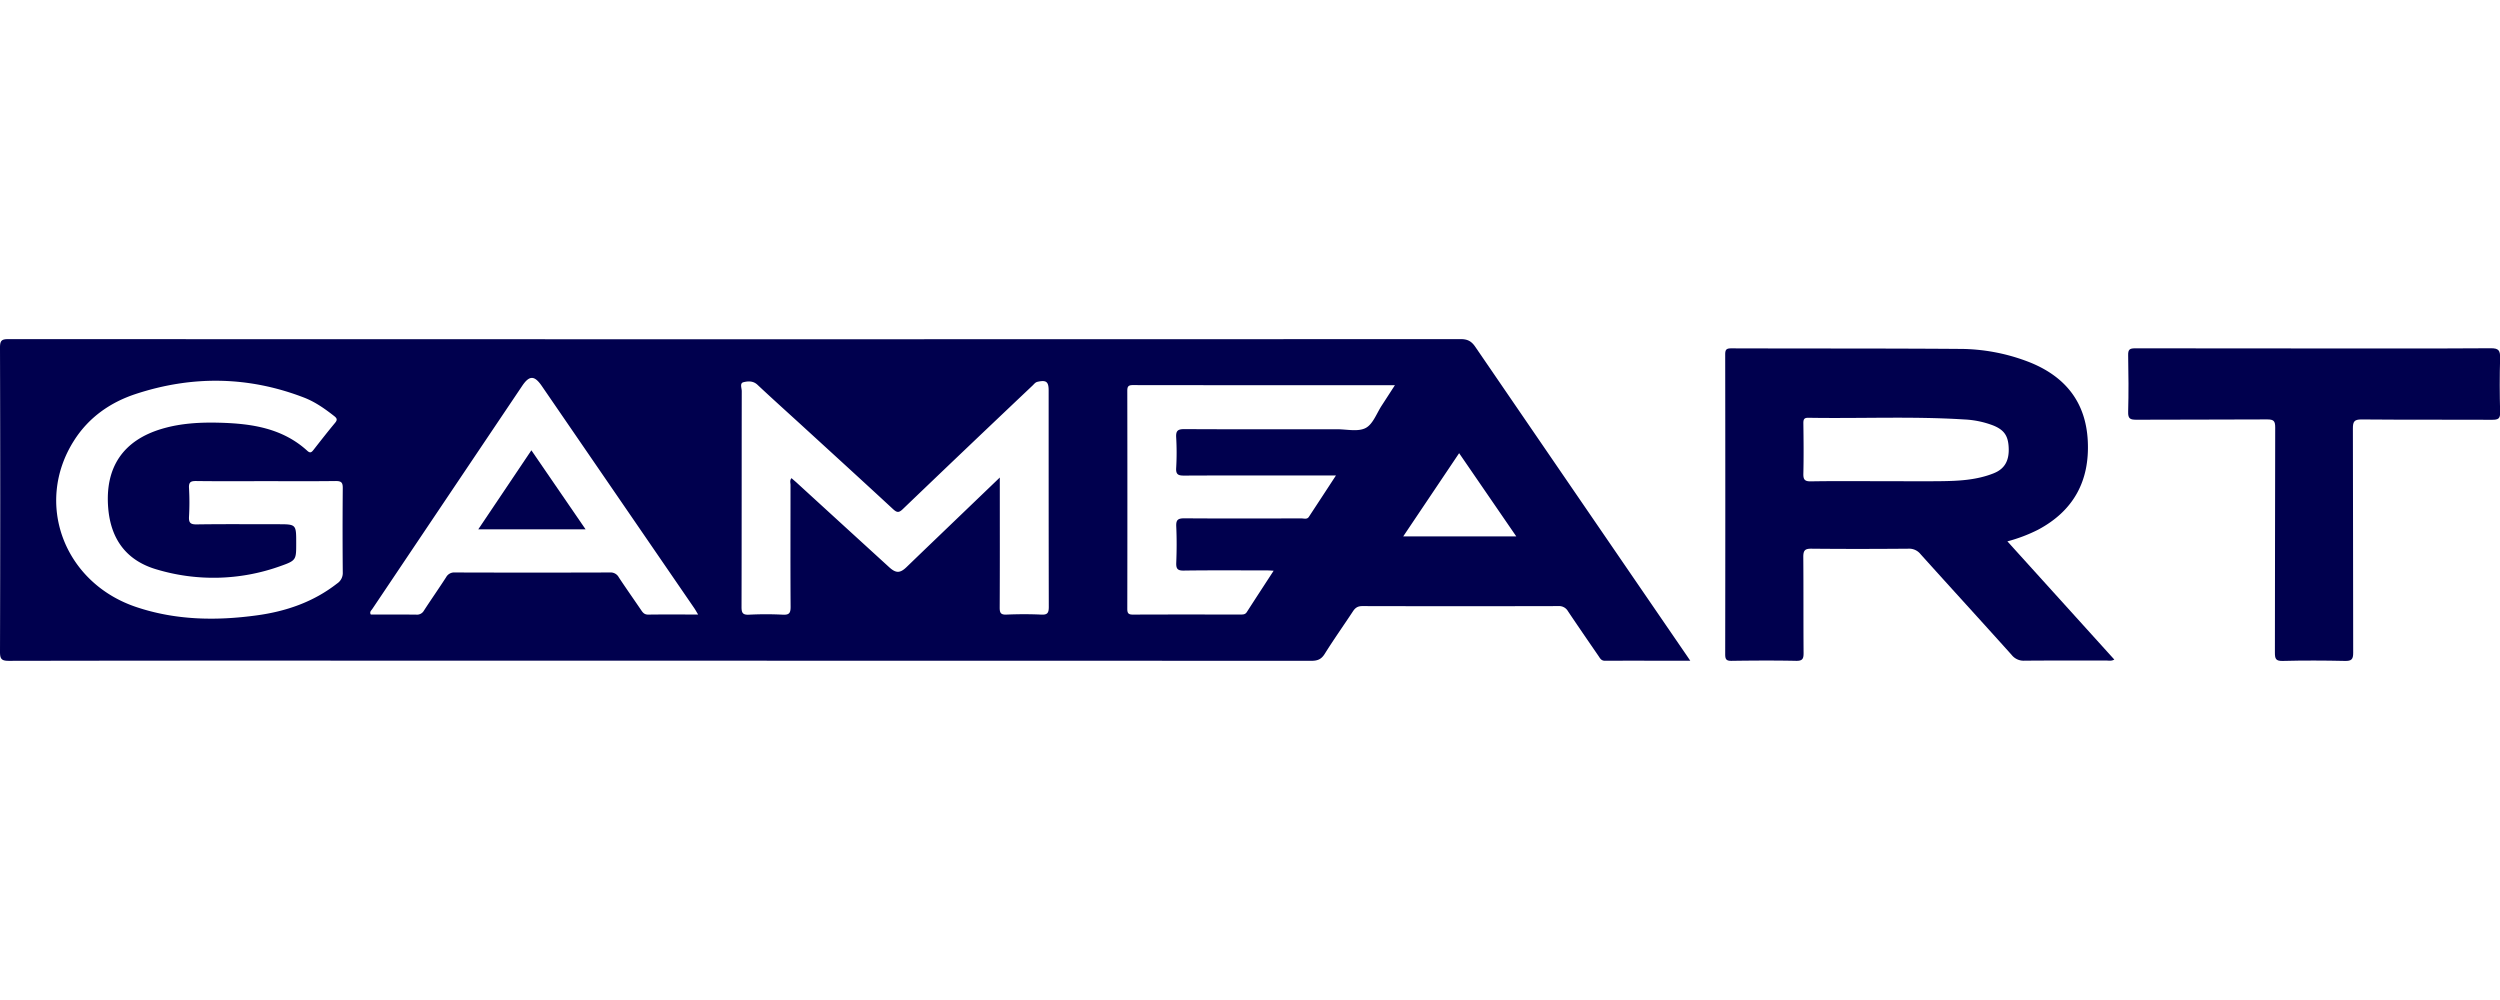
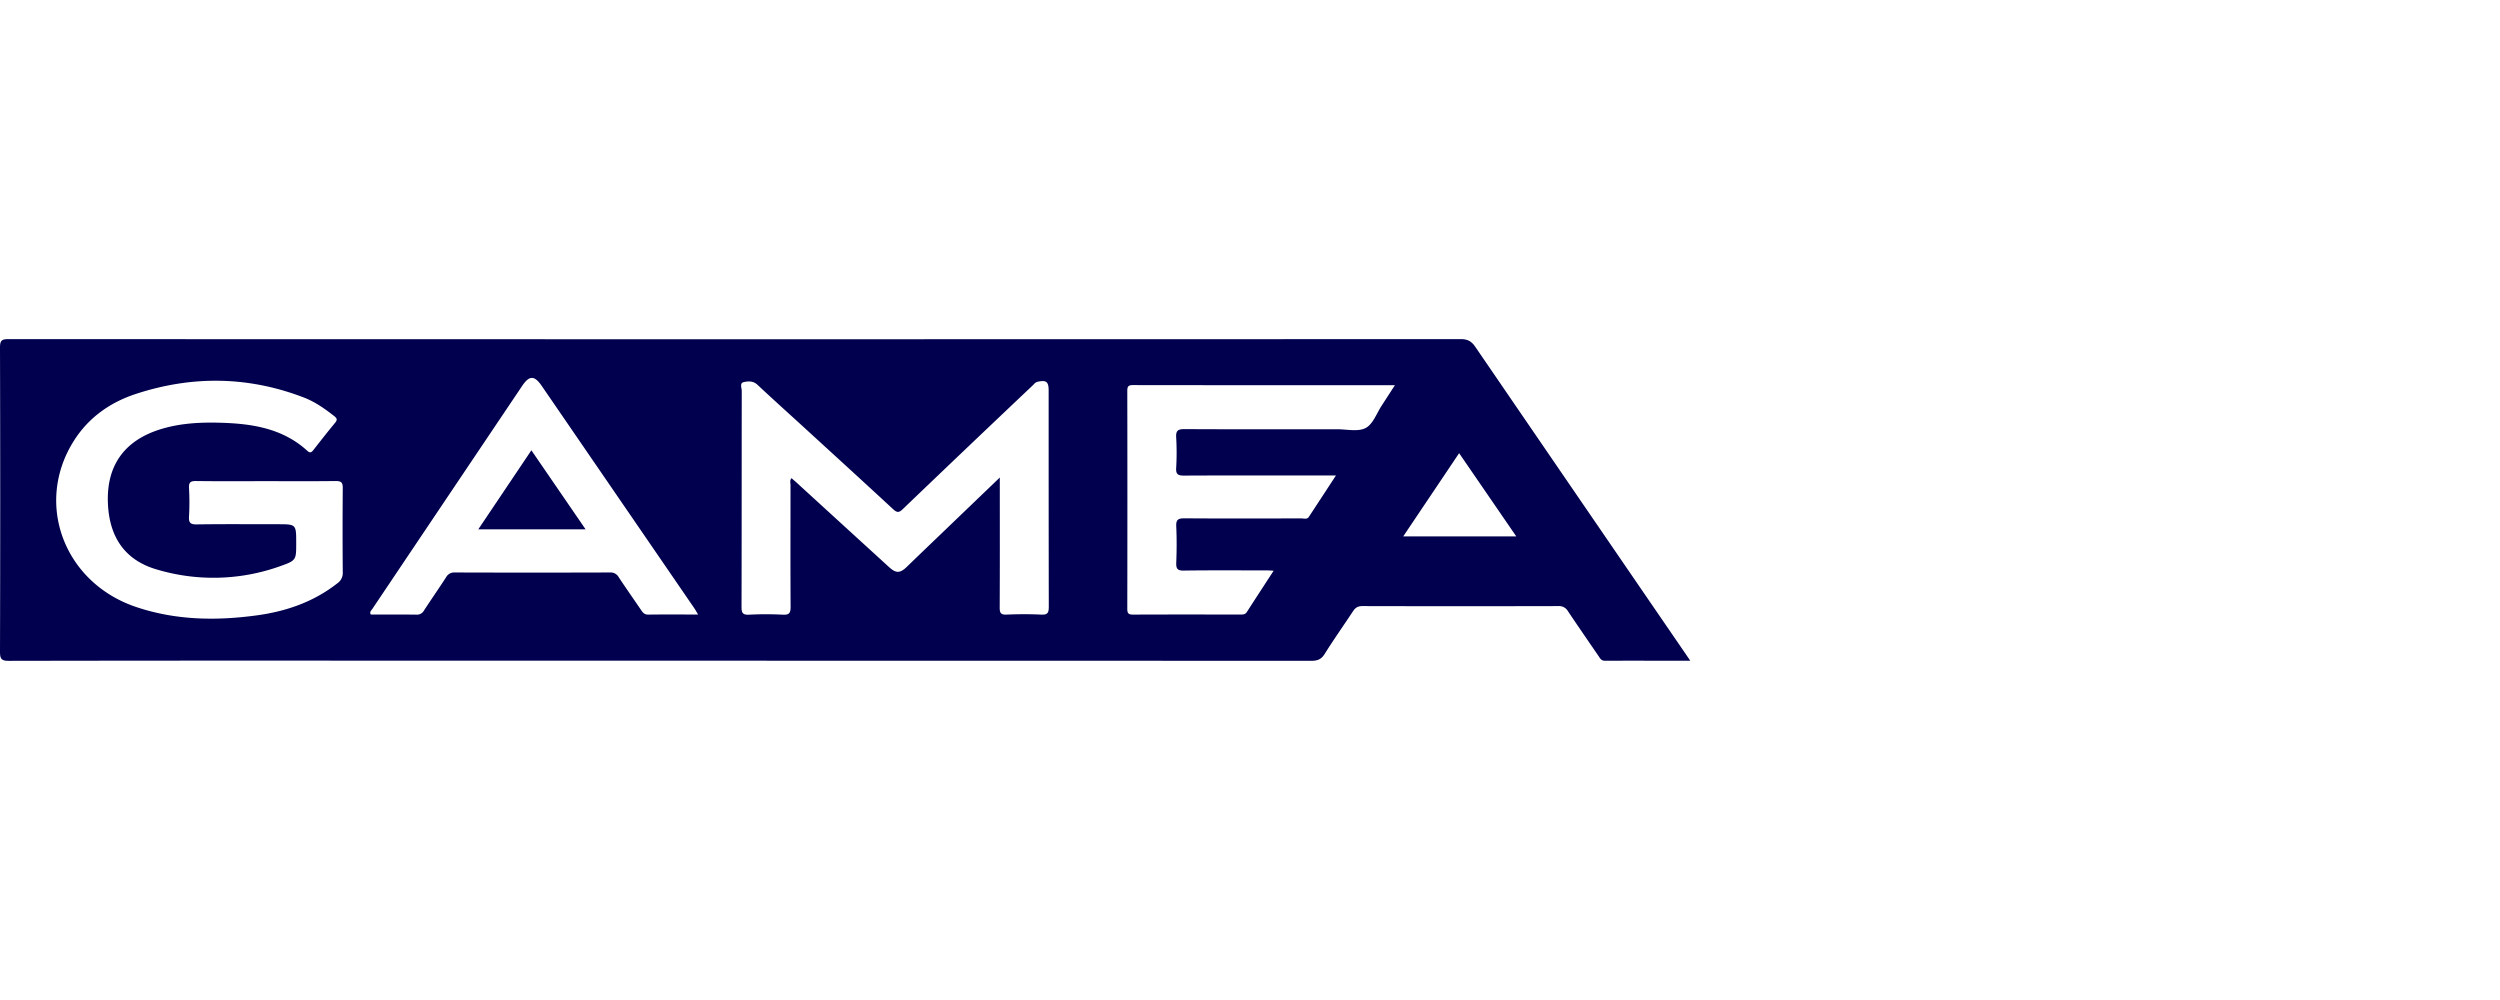
<svg xmlns="http://www.w3.org/2000/svg" viewBox="0 0 1588.09 204.4" width="100" height="40">
  <defs>
    <style>.cls-1{fill:#00004e;}</style>
  </defs>
  <title>GameArt gaming</title>
  <g id="Слой_2" data-name="Слой 2">
    <g id="Слой_1-2" data-name="Слой 1">
      <path class="cls-1" d="M937.15,4.89C934.7,1.31,932.23,0,927.88,0Q466.68.17,5.48,0C1.3,0,0,.7,0,5.28Q.28,102,0,198.76c0,4.58,1.17,5.62,5.66,5.61q119.24-.22,238.47-.1,294.47,0,588.93.08c3.85,0,6.27-.93,8.42-4.37,5.73-9.17,12-18,17.92-27,1.5-2.3,3.08-3.39,6-3.39q62.24.15,124.49,0A6.48,6.48,0,0,1,996,172.8c6.39,9.54,12.91,19,19.41,28.45,1,1.46,1.72,3.08,4.09,3.07,17.78-.09,35.55,0,54.23,0l-2.28-3.36Q1004.24,102.92,937.15,4.89Zm-723,150.34C199,167.07,181.57,173,162.85,175.52c-25.82,3.5-51.42,3.06-76.43-5.37-45.89-15.48-64.74-66-39.35-105.78C56.4,49.73,70,40.2,86.16,34.87c35.83-11.79,71.62-11.36,107,2.28,7,2.71,13.16,7.05,19.08,11.69,1.81,1.41,2.25,2.39.63,4.33-4.68,5.63-9.2,11.41-13.71,17.18-1.2,1.54-2.1,2.28-3.91.63-15.82-14.45-35.41-17.33-55.7-17.87-12.35-.33-24.64.31-36.59,3.84-24.75,7.31-36.31,24.51-34.23,50.23,1.62,20,11.63,33.53,30.79,39.13A125.55,125.55,0,0,0,178,144.23c10.29-3.62,10.16-4,10.16-14.82,0-11.82,0-11.82-11.81-11.82-17.16,0-34.33-.15-51.49.11-4.08.06-5-1.22-4.79-5a158.91,158.91,0,0,0,0-18c-.25-4,1.19-4.6,4.76-4.55,14.66.2,29.33.08,44,.08,14.83,0,29.66.11,44.49-.08,3.55,0,4.45,1,4.42,4.49q-.24,26.74,0,53.49A8,8,0,0,1,214.16,155.23ZM411.73,175c-2.23,0-3.25-1.07-4.32-2.66-4.76-7-9.66-13.95-14.32-21a5.86,5.86,0,0,0-5.59-3.1q-49.23.16-98.46,0a5.84,5.84,0,0,0-5.64,3c-4.6,7.13-9.46,14.08-14.09,21.19a5,5,0,0,1-4.86,2.59c-9.65-.12-19.31-.05-28.9-.05-1-1.72.37-2.62,1-3.62q47.55-70.84,95.16-141.64c4.55-6.76,7.79-6.75,12.46.06q48.42,70.56,96.84,141.12c.73,1.07,1.34,2.21,2.47,4.07C432.34,174.94,422,174.86,411.73,175Zm249.61,0c-7.32-.35-14.67-.31-22,0-3.66.15-4.31-1.14-4.3-4.49.14-25.83.07-51.66.07-77.49V87.92L595,126.41q-9.56,9.16-19.08,18.36c-4.15,4-6.74,4.08-11.11.1q-29.51-26.93-59-53.91c-1-.88-2-1.72-3-2.63-1.28,1.4-.65,2.95-.65,4.32,0,25.83-.12,51.66.06,77.49,0,3.91-.94,5.1-4.9,4.91a210.65,210.65,0,0,0-21.49,0c-4.18.23-4.79-1.33-4.78-5,.12-45.66.06-91.32.14-137,0-1.94-1.4-5.06,1.07-5.67,2.82-.7,6.08-1,8.87,1.58C490,37.28,499,45.38,508,53.59c19.77,18.09,39.58,36.15,59.24,54.35,2.47,2.28,3.71,2.53,6.3,0Q614.63,68.55,656,29.41c.93-.89,1.67-2,3.14-2.31,5.47-1.22,7-.06,7,5.52,0,45.83,0,91.65.09,137.48C666.23,174,665.34,175.22,661.34,175ZM877.79,42.1c-3.29,5-5.61,11.93-10.27,14.36-4.87,2.54-12,.79-18.16.8-32.32,0-64.63.09-97-.09-4.13,0-5.44,1-5.21,5.2a167.48,167.48,0,0,1,0,19.48c-.26,4.19,1.34,4.86,5.07,4.84,30-.14,60-.08,90-.08h6.43c-6,9.21-11.6,17.76-17.21,26.29-1.16,1.76-3,1-4.6,1-24.82,0-49.64.13-74.46-.07-4.14,0-5.38,1-5.18,5.2.36,7.65.31,15.33,0,23-.14,3.83.79,5.09,4.87,5,17.65-.25,35.31-.11,53-.1,1.1,0,2.21.1,4,.19-5.91,9.09-11.52,17.67-17.06,26.29-1,1.54-2.35,1.53-3.87,1.53-22.82,0-45.64-.06-68.47.05-2.9,0-3.57-.91-3.57-3.67q.12-69.22,0-138.43c0-2.73.61-3.7,3.54-3.69,55.14.09,110.27.06,166.47.06C883.08,33.91,880.47,38,877.79,42.1Zm13.58,83.23,35.52-52.88,36.31,52.88Z" />
-       <path class="cls-1" d="M1294.57,121.12c22.64-12,32.95-31.08,31.66-56.48C1325,40.24,1312.17,24.12,1290,15a122,122,0,0,0-45.8-8.78c-48.14-.36-96.29-.19-144.44-.35-3.11,0-3.85.81-3.85,3.88q.14,95.21,0,190.43c0,3.15.66,4.24,4,4.19,13.66-.2,27.33-.28,41,0,4.21.09,4.82-1.4,4.79-5.09-.16-20.32,0-40.65-.18-61,0-4.22,1.22-5.2,5.3-5.15,20.49.21,41,.17,61.47,0a9.21,9.21,0,0,1,7.66,3.41c19.26,21.41,38.7,42.64,57.93,64.07a9.65,9.65,0,0,0,8.06,3.67c17.32-.17,34.65-.06,52-.1,1.57,0,3.24.47,5.15-.62l-67.92-75.09A99.12,99.12,0,0,0,1294.57,121.12Zm-28-35.93c-11,4.42-22.66,4.94-34.31,5.06-12.15.12-24.3,0-36.45,0-15.15,0-30.29-.16-45.43.11-4.06.07-4.91-1.21-4.82-5,.25-10.65.15-21.3,0-32,0-2.49.54-3.44,3.28-3.39,32.93.56,65.89-1,98.8,1.06a58.94,58.94,0,0,1,18.46,3.8c7.06,2.84,9.53,6.64,9.88,13.94C1276.38,76.45,1274,82.22,1266.57,85.18Z" />
-       <path class="cls-1" d="M1582.24,5.8c-37.49.25-75,.13-112.48.13-37.83,0-75.66,0-113.48-.08-3.48,0-4.47.81-4.4,4.36.24,12,.33,24,0,36-.13,4.41,1.35,5,5.28,5,27.66-.17,55.33,0,83-.2,4.15,0,5.14.95,5.13,5.12-.17,47.66-.06,95.32-.19,143,0,3.89.52,5.42,5,5.3,13.16-.35,26.33-.29,39.49,0,4.08.08,5.26-.93,5.24-5.15-.16-47.49,0-95-.19-142.48,0-4.31.76-5.81,5.53-5.77,27.66.26,55.32.06,83,.21,3.74,0,5.12-.69,5-4.81-.32-11.49-.35-23,0-34.49C1588.22,7.24,1587.27,5.77,1582.24,5.8Z" />
      <path class="cls-1" d="M303.81,120.85H372L337.55,70.63Z" />
    </g>
  </g>
</svg>